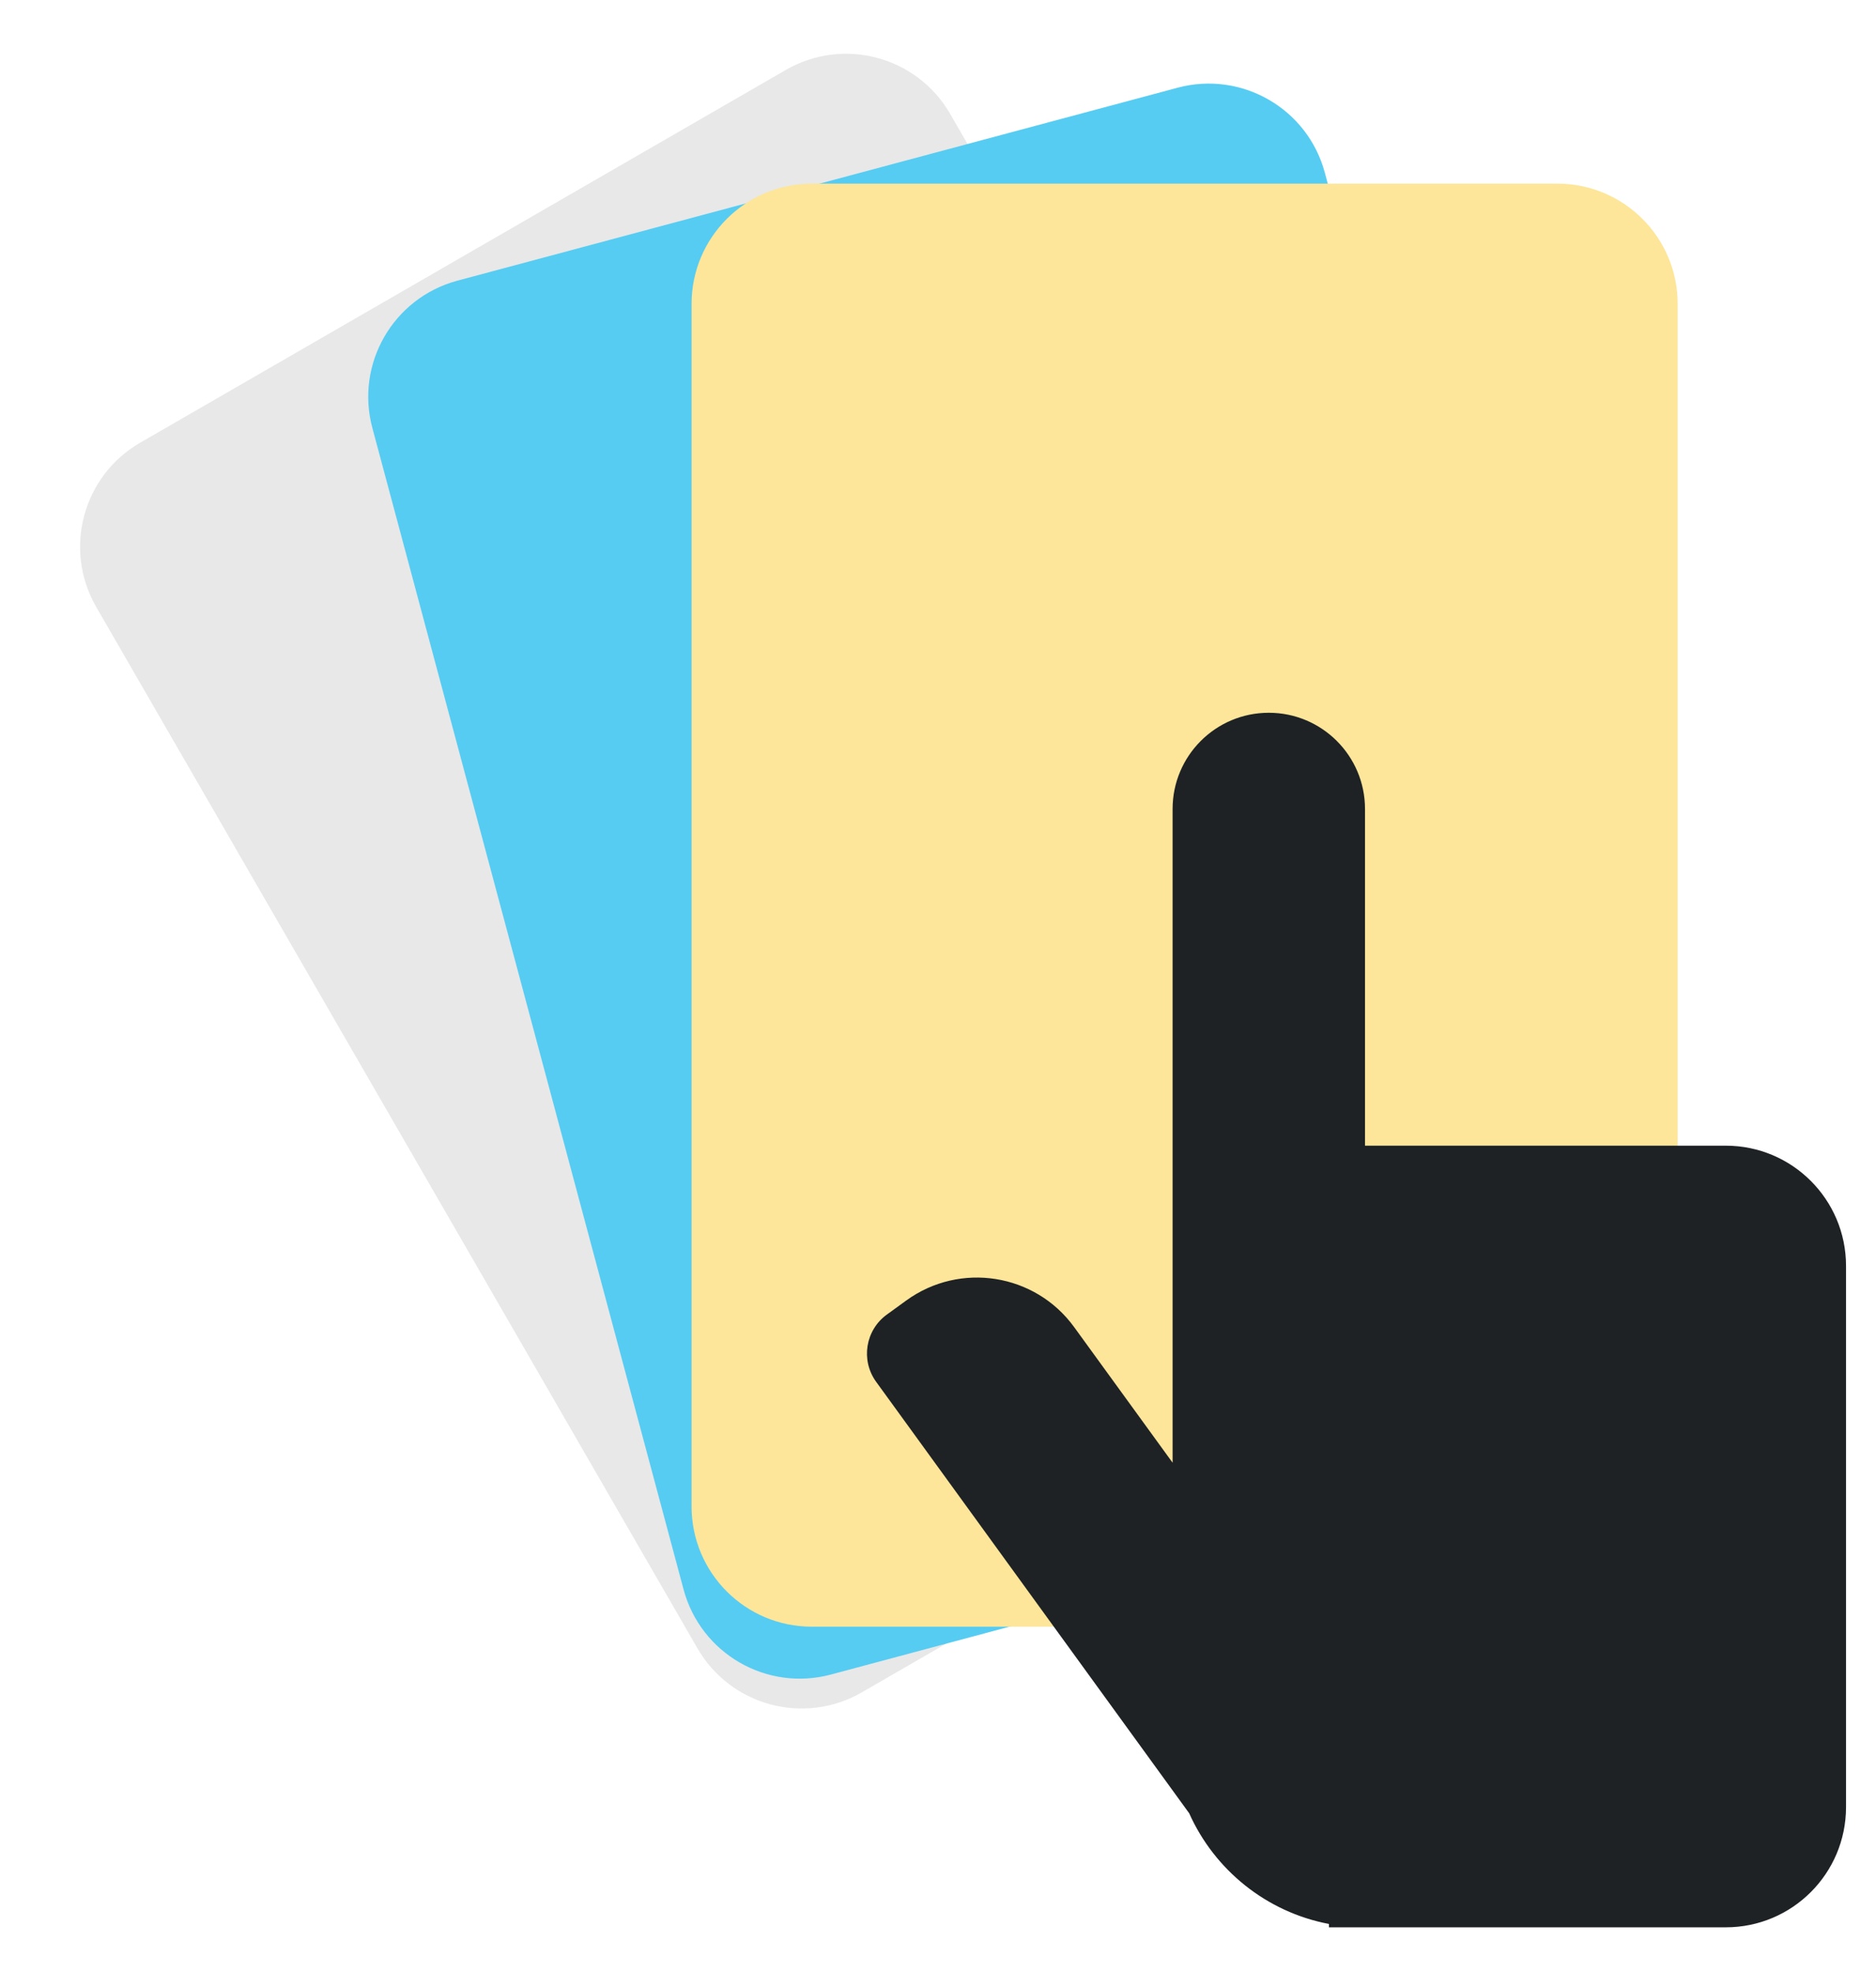
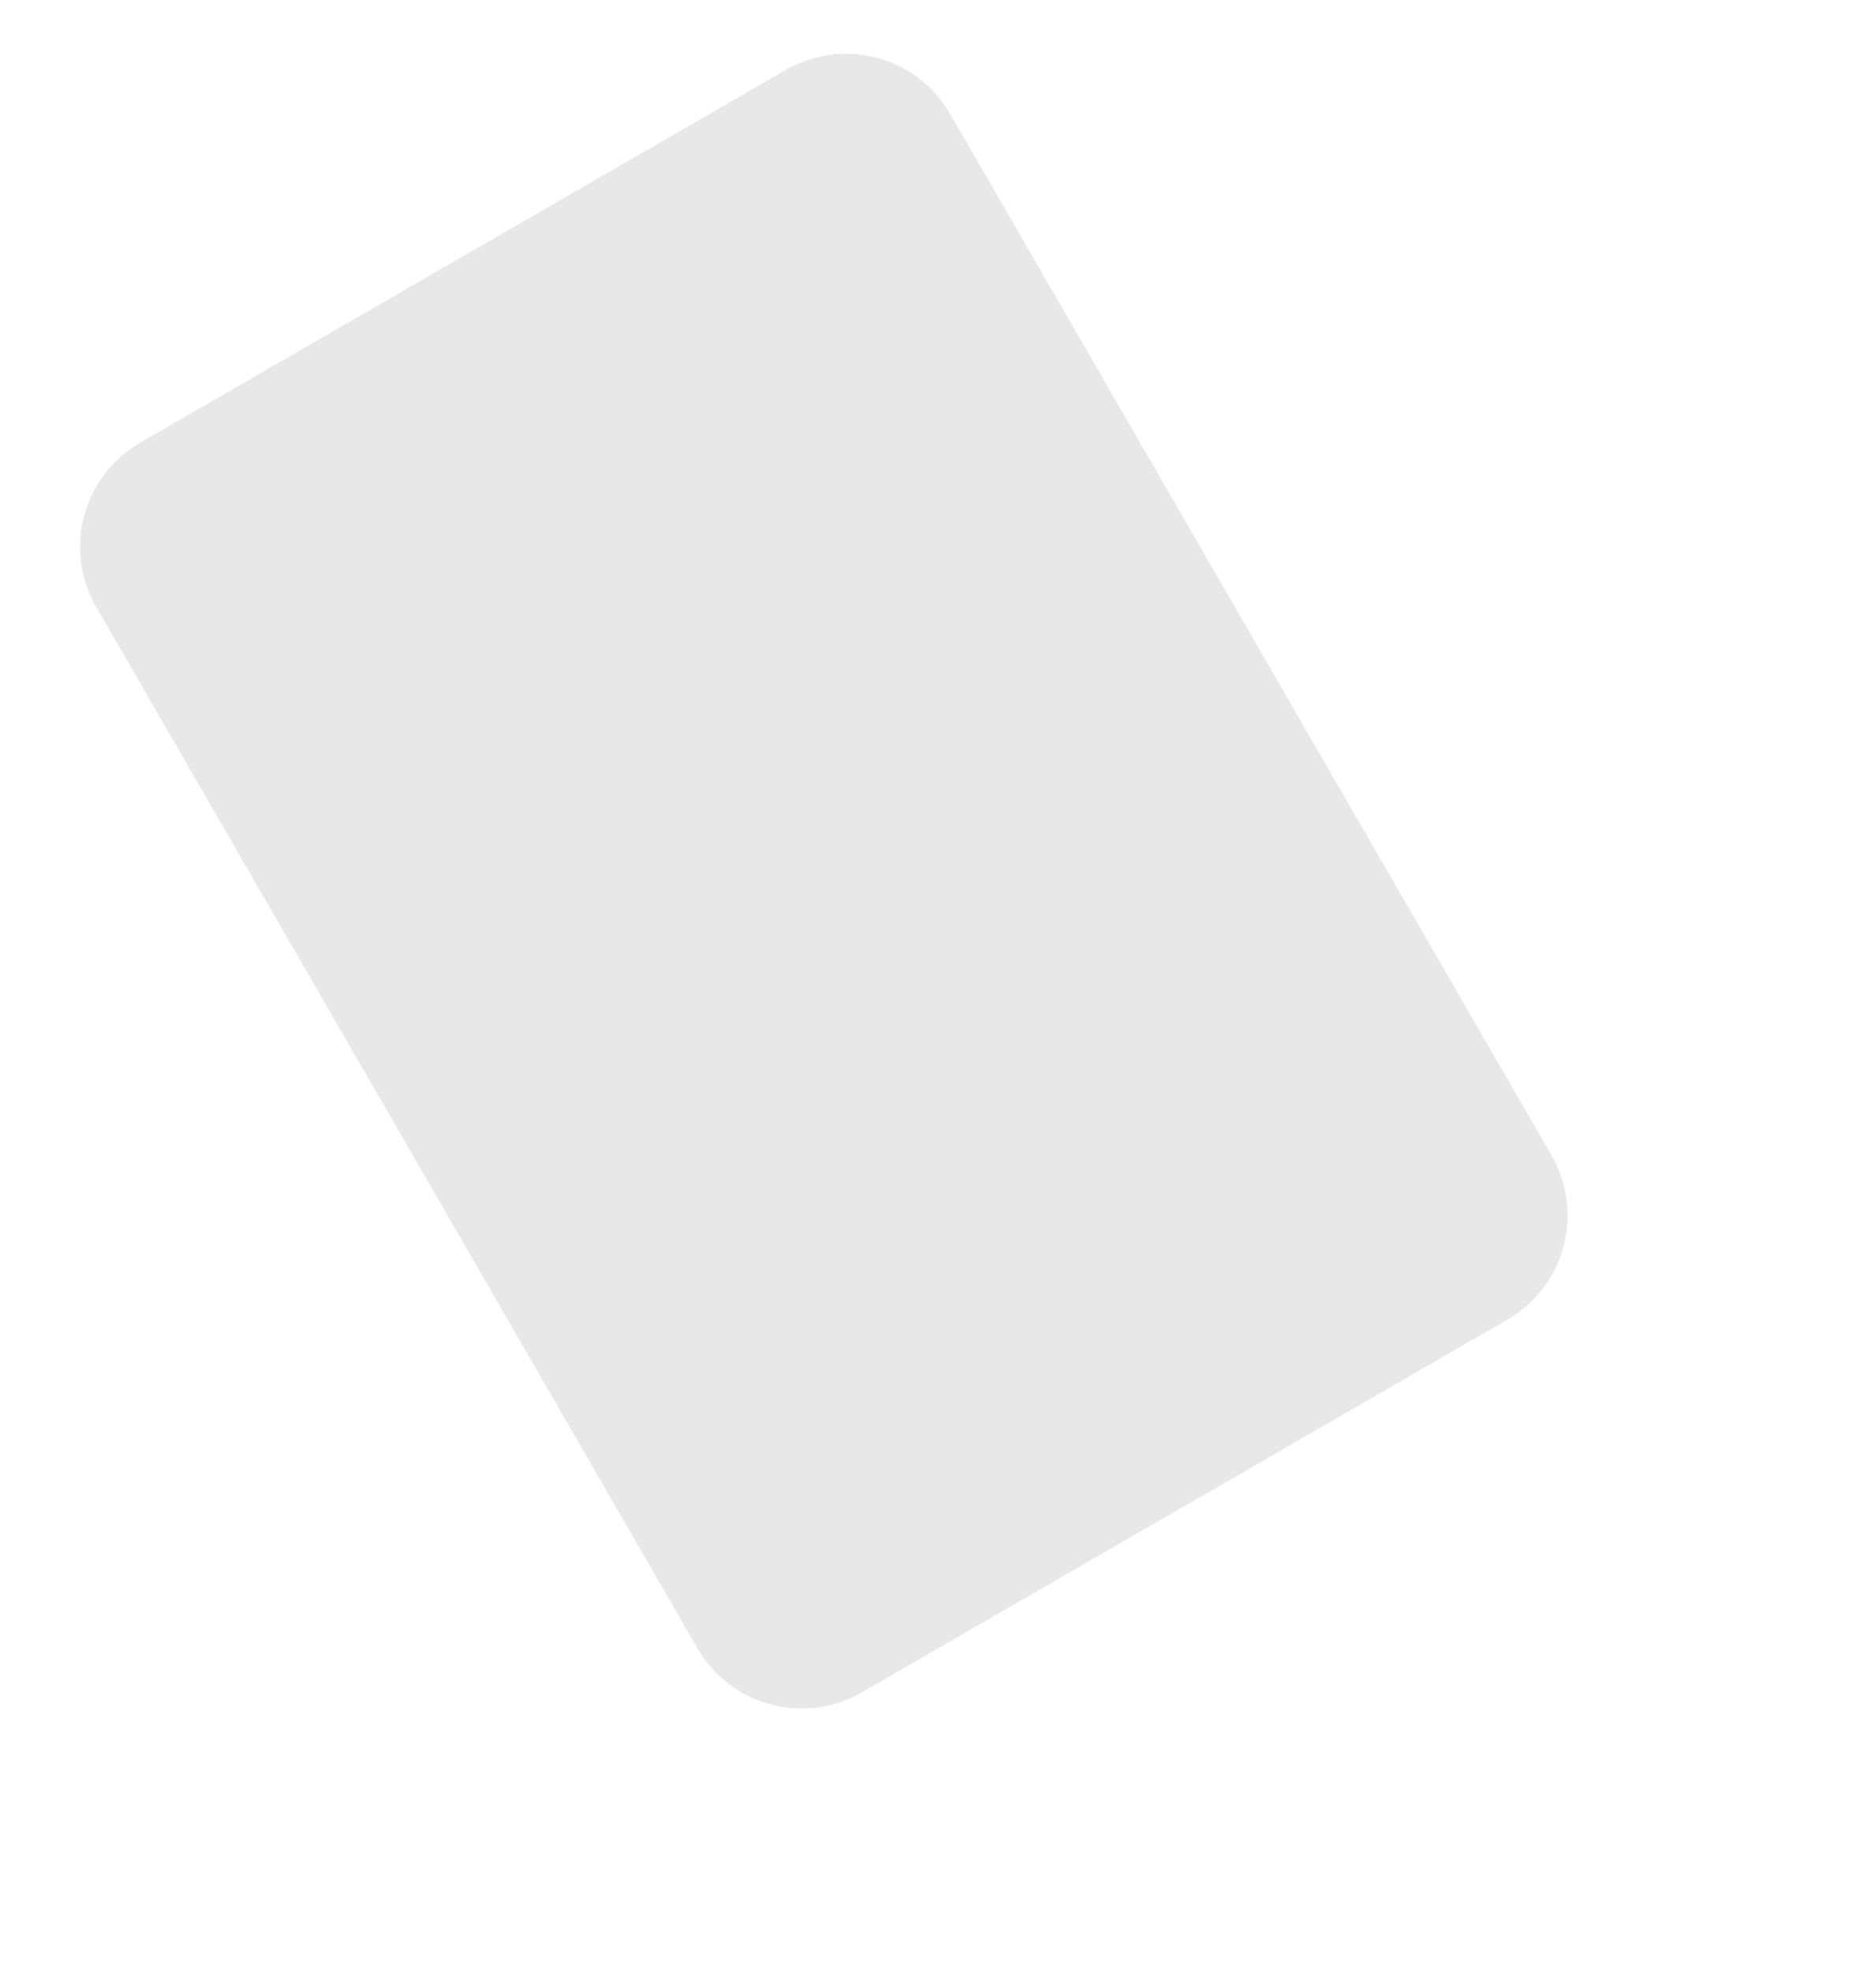
<svg xmlns="http://www.w3.org/2000/svg" width="39" height="41" viewBox="0 0 39 41" fill="none">
  <path d="M2 12.618C1.31 11.422 1.719 9.893 2.915 9.203L16.338 1.453C17.534 0.763 19.063 1.172 19.753 2.368L32.254 24.019C32.944 25.214 32.534 26.743 31.338 27.434L17.915 35.184C16.719 35.874 15.19 35.464 14.5 34.269L2 12.618Z" fill="#E8E8E8" />
-   <path d="M7.741 8.897C7.383 7.563 8.175 6.193 9.509 5.835L24.48 1.824C25.814 1.466 27.185 2.258 27.542 3.591L34.013 27.739C34.37 29.073 33.579 30.444 32.245 30.801L17.273 34.813C15.94 35.17 14.569 34.379 14.211 33.045L7.741 8.897Z" fill="#56CCF2" />
-   <path d="M14.377 6.318C14.377 4.938 15.496 3.818 16.877 3.818H32.377C33.758 3.818 34.877 4.938 34.877 6.318V31.318C34.877 32.699 33.758 33.818 32.377 33.818H16.877C15.496 33.818 14.377 32.699 14.377 31.318V6.318Z" fill="#FDE69A" />
-   <path d="M24.377 16.818C24.377 15.714 25.272 14.818 26.377 14.818C27.481 14.818 28.377 15.714 28.377 16.818V23.818H35.877C37.258 23.818 38.377 24.938 38.377 26.318V37.568C38.377 38.949 37.258 40.068 35.877 40.068H27.627V39.998C26.326 39.751 25.248 38.874 24.722 37.697L18.214 28.727C17.89 28.28 17.989 27.654 18.436 27.33L18.841 27.036C19.958 26.226 21.522 26.474 22.332 27.592L24.377 30.409V16.818Z" fill="#1E2225" />
</svg>